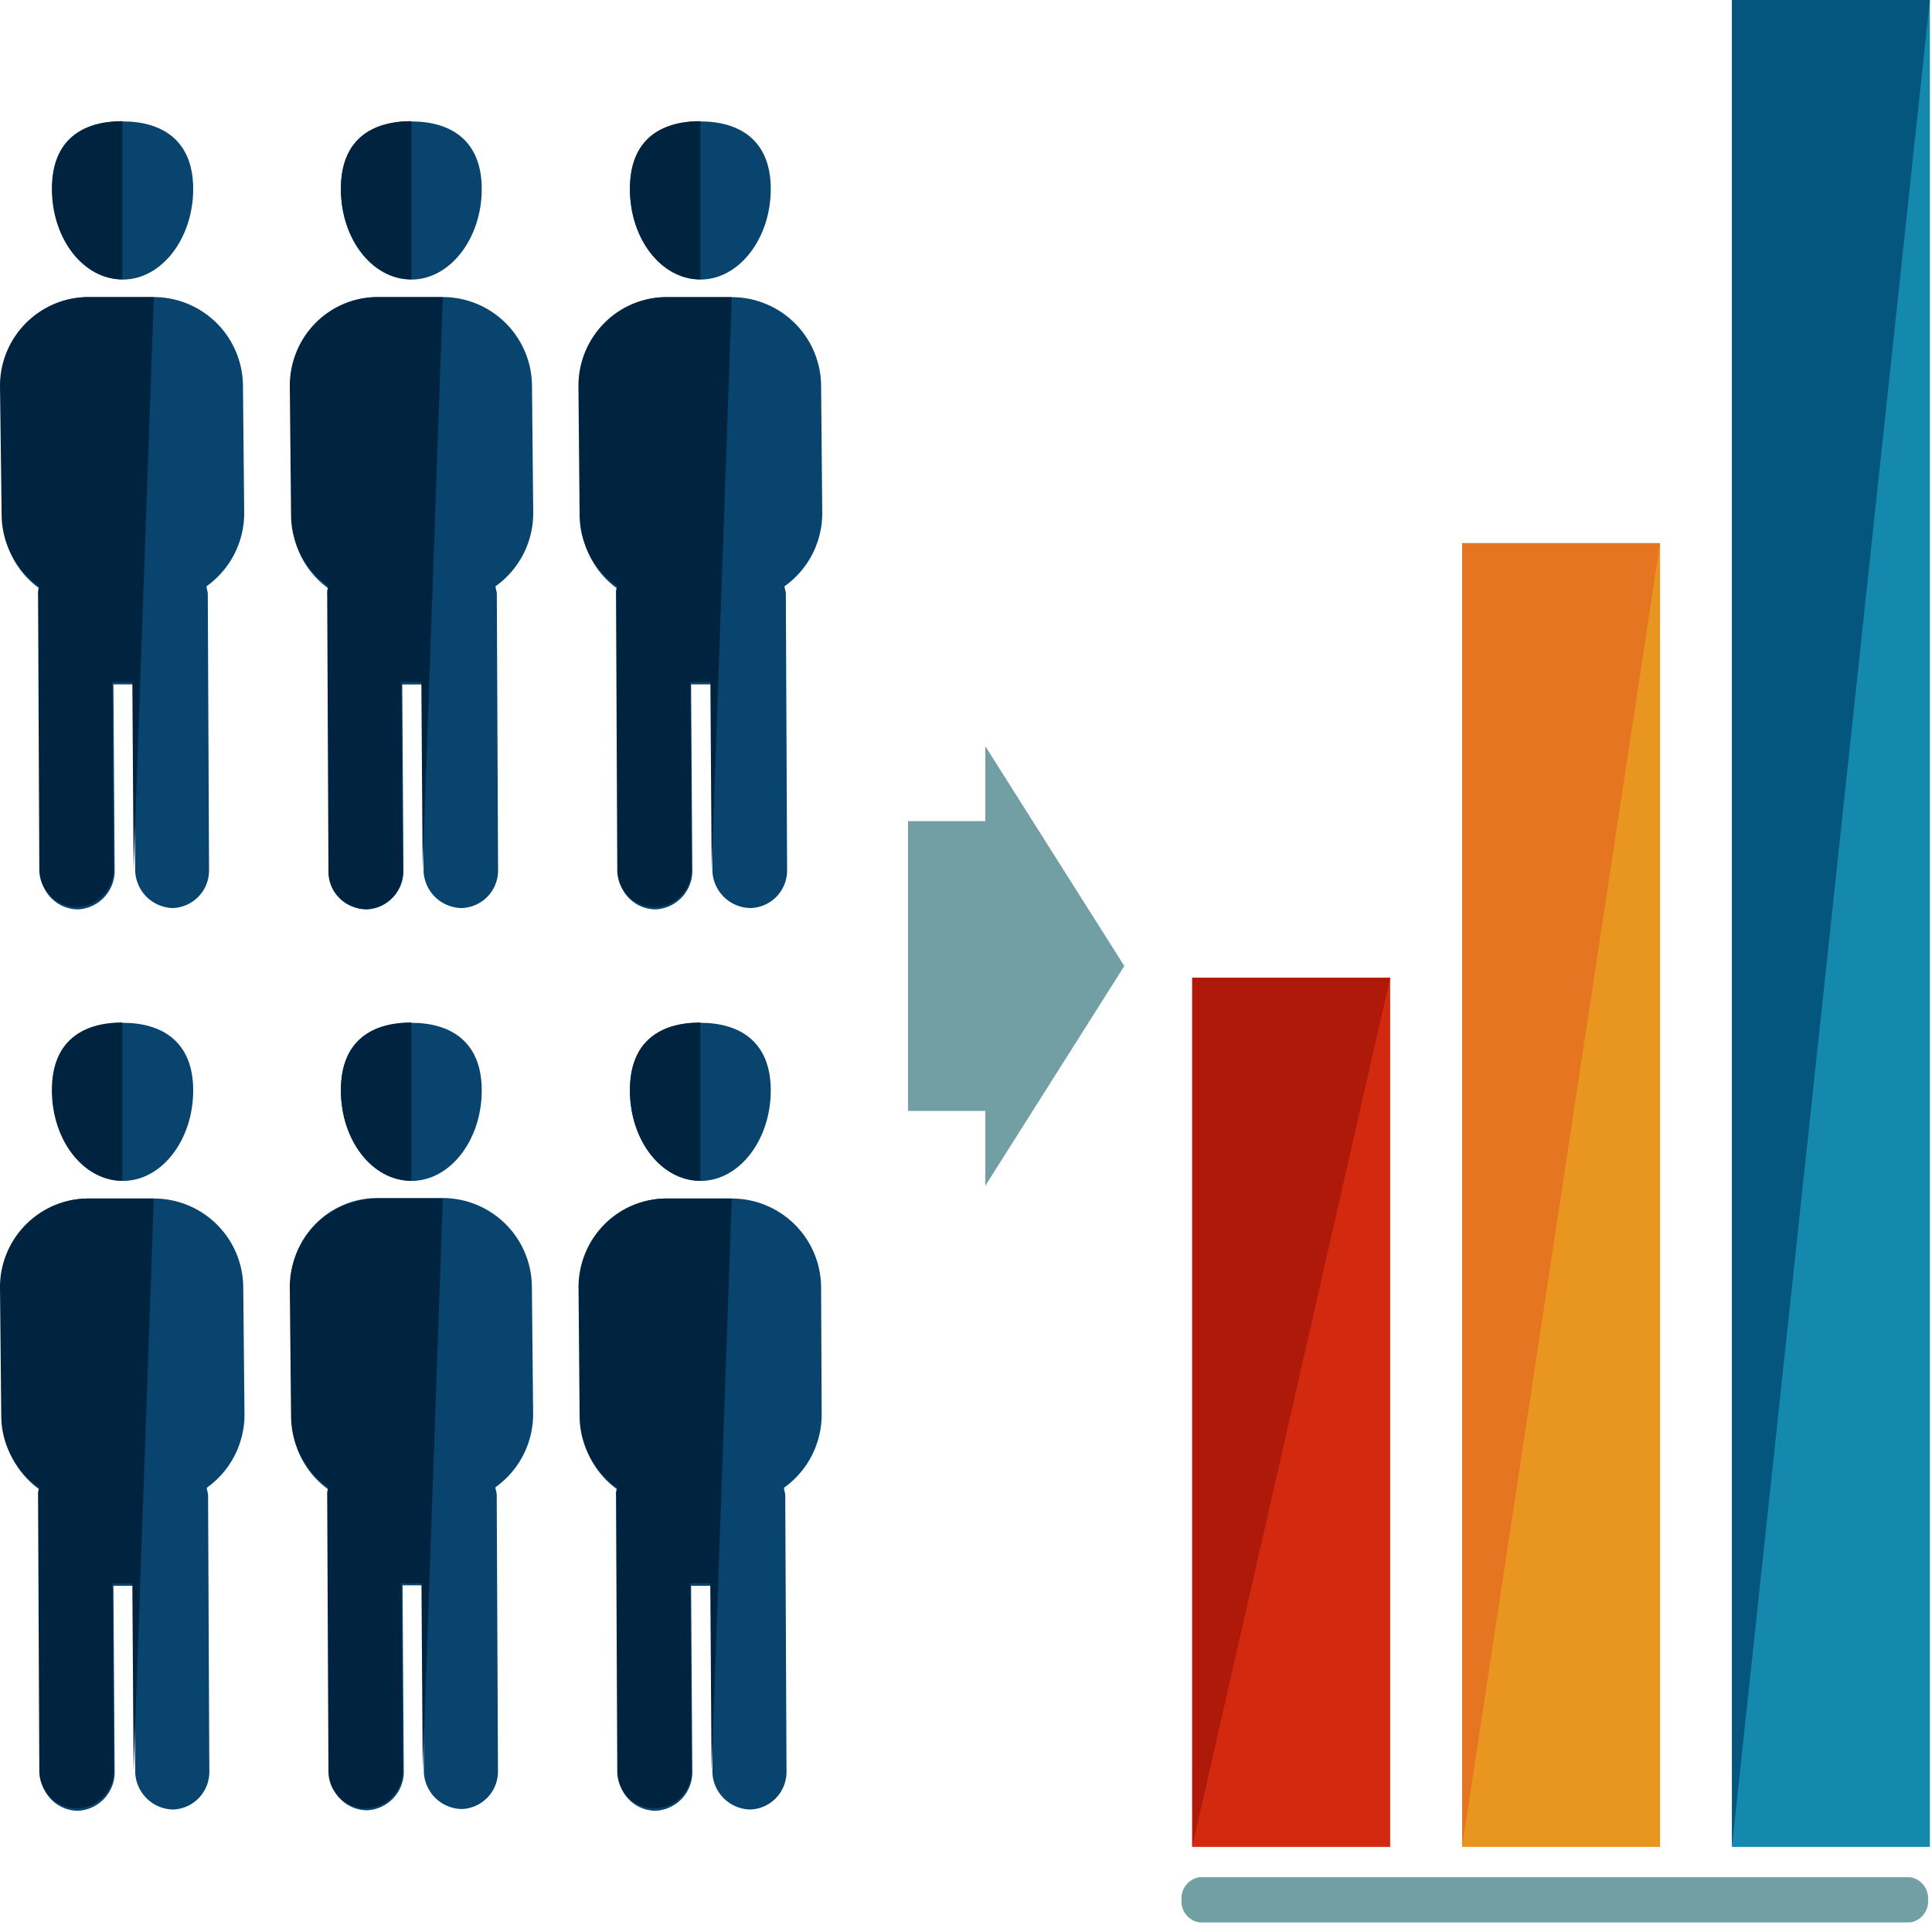
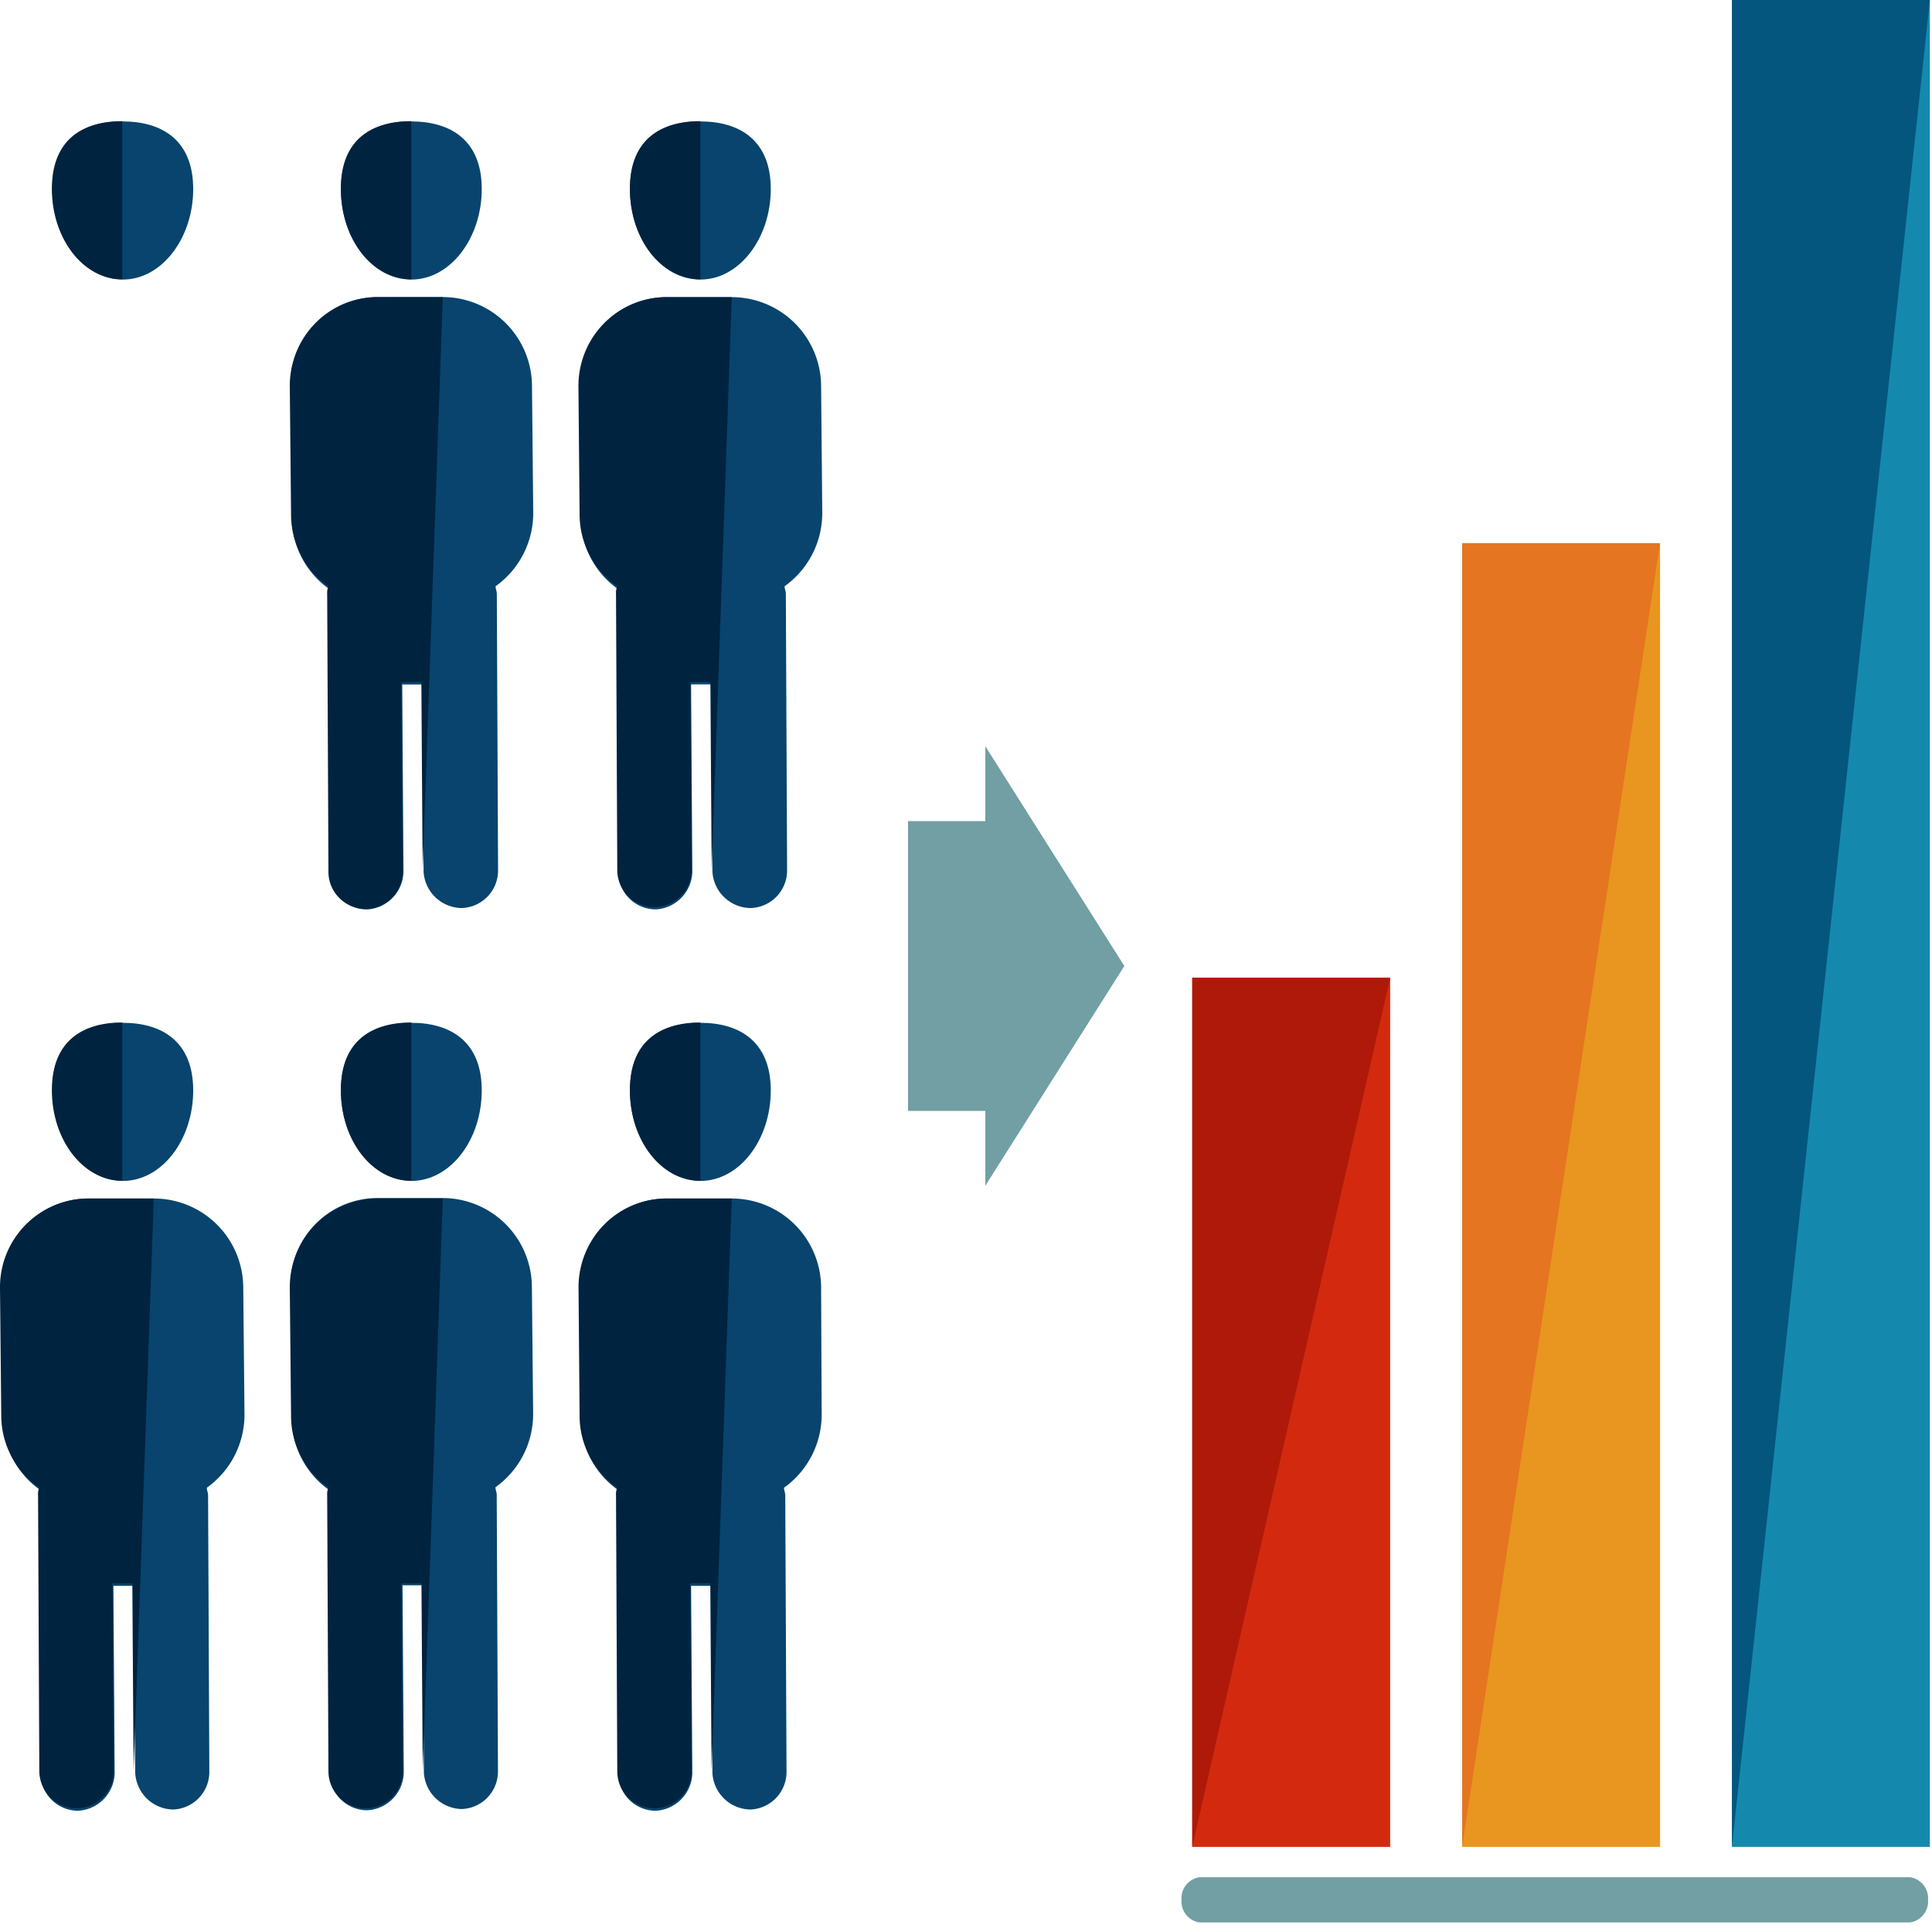
<svg xmlns="http://www.w3.org/2000/svg" viewBox="0 0 200 200">
  <defs>
    <style>.cls-1{fill:#08446d;}.cls-2{fill:#00233f;}.cls-3{fill:#719fa3;}.cls-4{fill:#1589ad;}.cls-5{fill:#04567f;}.cls-6{fill:#e8961f;}.cls-7{fill:#e57520;}.cls-8{fill:#d32a0f;}.cls-9{fill:#af1909;}</style>
  </defs>
  <title> </title>
  <g id="Layer_1" data-name="Layer 1">
    <path class="cls-1" d="M20,112.88c0-5.08-3.25-7-7.29-7s-7.29,1.82-7.29,7,3.25,9.37,7.29,9.37S20,118,20,112.88Z" />
    <path class="cls-2" d="M12.66,105.85c-4,0-7.29,1.82-7.29,7s3.25,9.37,7.29,9.37" />
    <path class="cls-1" d="M.17,133.58.3,146.85a9.06,9.06,0,0,0,3.9,7.42,1.65,1.65,0,0,0-.13.78l.13,28.63a3.89,3.89,0,0,0,3.9,3.77,4,4,0,0,0,3.77-3.9l-.13-19.39h2.08L14,183.55a4,4,0,0,0,3.9,3.77,3.89,3.89,0,0,0,3.77-3.9l-.13-28.63c0-.26-.13-.52-.13-.78a9.3,9.3,0,0,0,3.9-7.55l-.13-13.28a9.25,9.25,0,0,0-9.24-9.11H9.15A9,9,0,0,0,.17,133.58Z" />
    <path class="cls-2" d="M15.92,124.07H9.15A9.17,9.17,0,0,0,0,133.31l.13,13.28A9.06,9.06,0,0,0,4.07,154a1.65,1.65,0,0,0-.13.78l.13,28.63A3.89,3.89,0,0,0,8,187.2a3.89,3.89,0,0,0,3.77-3.9l-.13-19.39H13.7l.13,19.39" />
    <path class="cls-1" d="M49.87,112.88c0-5.08-3.25-7-7.29-7s-7.29,1.82-7.29,7,3.25,9.37,7.29,9.37S49.87,118,49.87,112.88Z" />
    <path class="cls-2" d="M42.58,105.85c-4,0-7.29,1.82-7.29,7s3.25,9.37,7.29,9.37" />
    <path class="cls-1" d="M30.09,133.58l.13,13.28a9.06,9.06,0,0,0,3.9,7.42A1.65,1.65,0,0,0,34,155l.13,28.63a3.89,3.89,0,0,0,3.9,3.77,4,4,0,0,0,3.77-3.9l-.13-19.39h2.08l.13,19.39a4,4,0,0,0,3.9,3.77,3.89,3.89,0,0,0,3.77-3.9l-.13-28.63c0-.26-.13-.52-.13-.78a9.3,9.3,0,0,0,3.9-7.55l-.13-13.28a9.25,9.25,0,0,0-9.24-9.11H39.07A9,9,0,0,0,30.09,133.58Z" />
    <path class="cls-2" d="M45.84,124.07H39.07A9.17,9.17,0,0,0,30,133.31l.13,13.28A9.06,9.06,0,0,0,34,154a1.65,1.65,0,0,0-.13.78L34,183.42a3.84,3.84,0,1,0,7.68-.13l-.13-19.39h2.08l.13,19.39" />
    <path class="cls-1" d="M79.79,112.88c0-5.08-3.25-7-7.29-7s-7.29,1.82-7.29,7,3.25,9.37,7.29,9.37S79.79,118,79.79,112.88Z" />
    <path class="cls-2" d="M72.5,105.85c-4,0-7.29,1.82-7.29,7s3.25,9.37,7.29,9.37" />
    <path class="cls-1" d="M60,133.58l.13,13.28a9.06,9.06,0,0,0,3.9,7.42,1.65,1.65,0,0,0-.13.78L64,183.68a3.89,3.89,0,0,0,3.9,3.77,4,4,0,0,0,3.77-3.9l-.13-19.39h2.08l.13,19.39a4,4,0,0,0,3.9,3.77,3.89,3.89,0,0,0,3.77-3.9l-.13-28.63c0-.26-.13-.52-.13-.78a9.3,9.3,0,0,0,3.9-7.55L85,133.18a9.25,9.25,0,0,0-9.24-9.11H69A9,9,0,0,0,60,133.58Z" />
    <path class="cls-2" d="M75.75,124.07H69a9.17,9.17,0,0,0-9.11,9.24L60,146.59a9.06,9.06,0,0,0,3.9,7.42,1.65,1.65,0,0,0-.13.78l.13,28.63a3.84,3.84,0,1,0,7.68-.13l-.13-19.39h2.08l.13,19.39" />
    <path class="cls-1" d="M20,19.57c0-5.08-3.25-7-7.29-7s-7.29,1.82-7.29,7,3.25,9.37,7.29,9.37S20,24.65,20,19.57Z" />
    <path class="cls-2" d="M12.66,12.54c-4,0-7.29,1.82-7.29,7s3.25,9.37,7.29,9.37" />
-     <path class="cls-1" d="M.17,40.26.3,53.54A9.06,9.06,0,0,0,4.2,61a1.65,1.65,0,0,0-.13.78L4.2,90.37a3.89,3.89,0,0,0,3.9,3.77,4,4,0,0,0,3.77-3.9l-.13-19.39h2.08L14,90.24A4,4,0,0,0,17.87,94a3.89,3.89,0,0,0,3.77-3.9l-.13-28.63c0-.26-.13-.52-.13-.78a9.3,9.3,0,0,0,3.9-7.55l-.13-13.28a9.25,9.25,0,0,0-9.24-9.11H9.15A9,9,0,0,0,.17,40.26Z" />
-     <path class="cls-2" d="M15.92,30.76H9.15A9.17,9.17,0,0,0,0,40L.17,53.28a9.06,9.06,0,0,0,3.9,7.42,1.65,1.65,0,0,0-.13.78l.13,28.63A3.89,3.89,0,0,0,8,93.89,3.89,3.89,0,0,0,11.75,90l-.13-19.39H13.7L13.83,90" />
    <path class="cls-1" d="M49.87,19.57c0-5.08-3.25-7-7.29-7s-7.29,1.82-7.29,7,3.25,9.37,7.29,9.37S49.87,24.65,49.87,19.57Z" />
    <path class="cls-2" d="M42.58,12.54c-4,0-7.29,1.82-7.29,7s3.25,9.37,7.29,9.37" />
    <path class="cls-1" d="M30.09,40.26l.13,13.28A9.06,9.06,0,0,0,34.12,61a1.65,1.65,0,0,0-.13.78l.13,28.63A3.89,3.89,0,0,0,38,94.15a4,4,0,0,0,3.77-3.9l-.13-19.39h2.08l.13,19.39A4,4,0,0,0,47.79,94a3.89,3.89,0,0,0,3.77-3.9l-.13-28.63c0-.26-.13-.52-.13-.78a9.3,9.3,0,0,0,3.9-7.55l-.13-13.28a9.25,9.25,0,0,0-9.24-9.11H39.07A9,9,0,0,0,30.09,40.26Z" />
    <path class="cls-2" d="M45.84,30.76H39.07A9.17,9.17,0,0,0,30,40l.13,13.28A9.06,9.06,0,0,0,34,60.7a1.65,1.65,0,0,0-.13.78L34,90.11A3.84,3.84,0,1,0,41.67,90l-.13-19.39h2.08L43.75,90" />
    <path class="cls-1" d="M79.79,19.57c0-5.08-3.25-7-7.29-7s-7.29,1.82-7.29,7,3.25,9.37,7.29,9.37S79.79,24.65,79.79,19.57Z" />
    <path class="cls-2" d="M72.5,12.54c-4,0-7.29,1.82-7.29,7s3.25,9.37,7.29,9.37" />
    <path class="cls-1" d="M60,40.26l.13,13.28A9.06,9.06,0,0,0,64,61a1.65,1.65,0,0,0-.13.78L64,90.37a3.89,3.89,0,0,0,3.9,3.77,4,4,0,0,0,3.77-3.9l-.13-19.39h2.08l.13,19.39A4,4,0,0,0,77.71,94a3.89,3.89,0,0,0,3.77-3.9l-.13-28.63c0-.26-.13-.52-.13-.78a9.3,9.3,0,0,0,3.9-7.55L85,39.87a9.25,9.25,0,0,0-9.24-9.11H69A9,9,0,0,0,60,40.26Z" />
    <path class="cls-2" d="M75.75,30.76H69A9.17,9.17,0,0,0,59.88,40L60,53.28a9.06,9.06,0,0,0,3.9,7.42,1.65,1.65,0,0,0-.13.78l.13,28.63A3.84,3.84,0,1,0,71.59,90l-.13-19.39h2.08L73.67,90" />
    <path class="cls-3" d="M122.31,196.67a2.2,2.2,0,0,1,1.85-2.34h73.58a2.2,2.2,0,0,1,1.85,2.34h0a2.2,2.2,0,0,1-1.85,2.34H124.16a2.2,2.2,0,0,1-1.85-2.34Z" />
    <rect class="cls-4" x="179.29" width="20.49" height="191.19" />
    <polyline class="cls-5" points="179.29 191.19 179.29 0 199.78 0" />
    <rect class="cls-6" x="151.36" y="56.23" width="20.49" height="134.96" />
    <polyline class="cls-7" points="151.36 191.19 151.36 56.23 171.84 56.23" />
    <rect class="cls-8" x="123.42" y="101.22" width="20.49" height="89.97" />
    <polyline class="cls-9" points="123.42 191.19 123.42 101.22 143.91 101.22" />
    <polygon class="cls-3" points="116.39 100 102 77.25 102 85 94 85 94 115 102 115 102 122.75 116.39 100" />
  </g>
</svg>